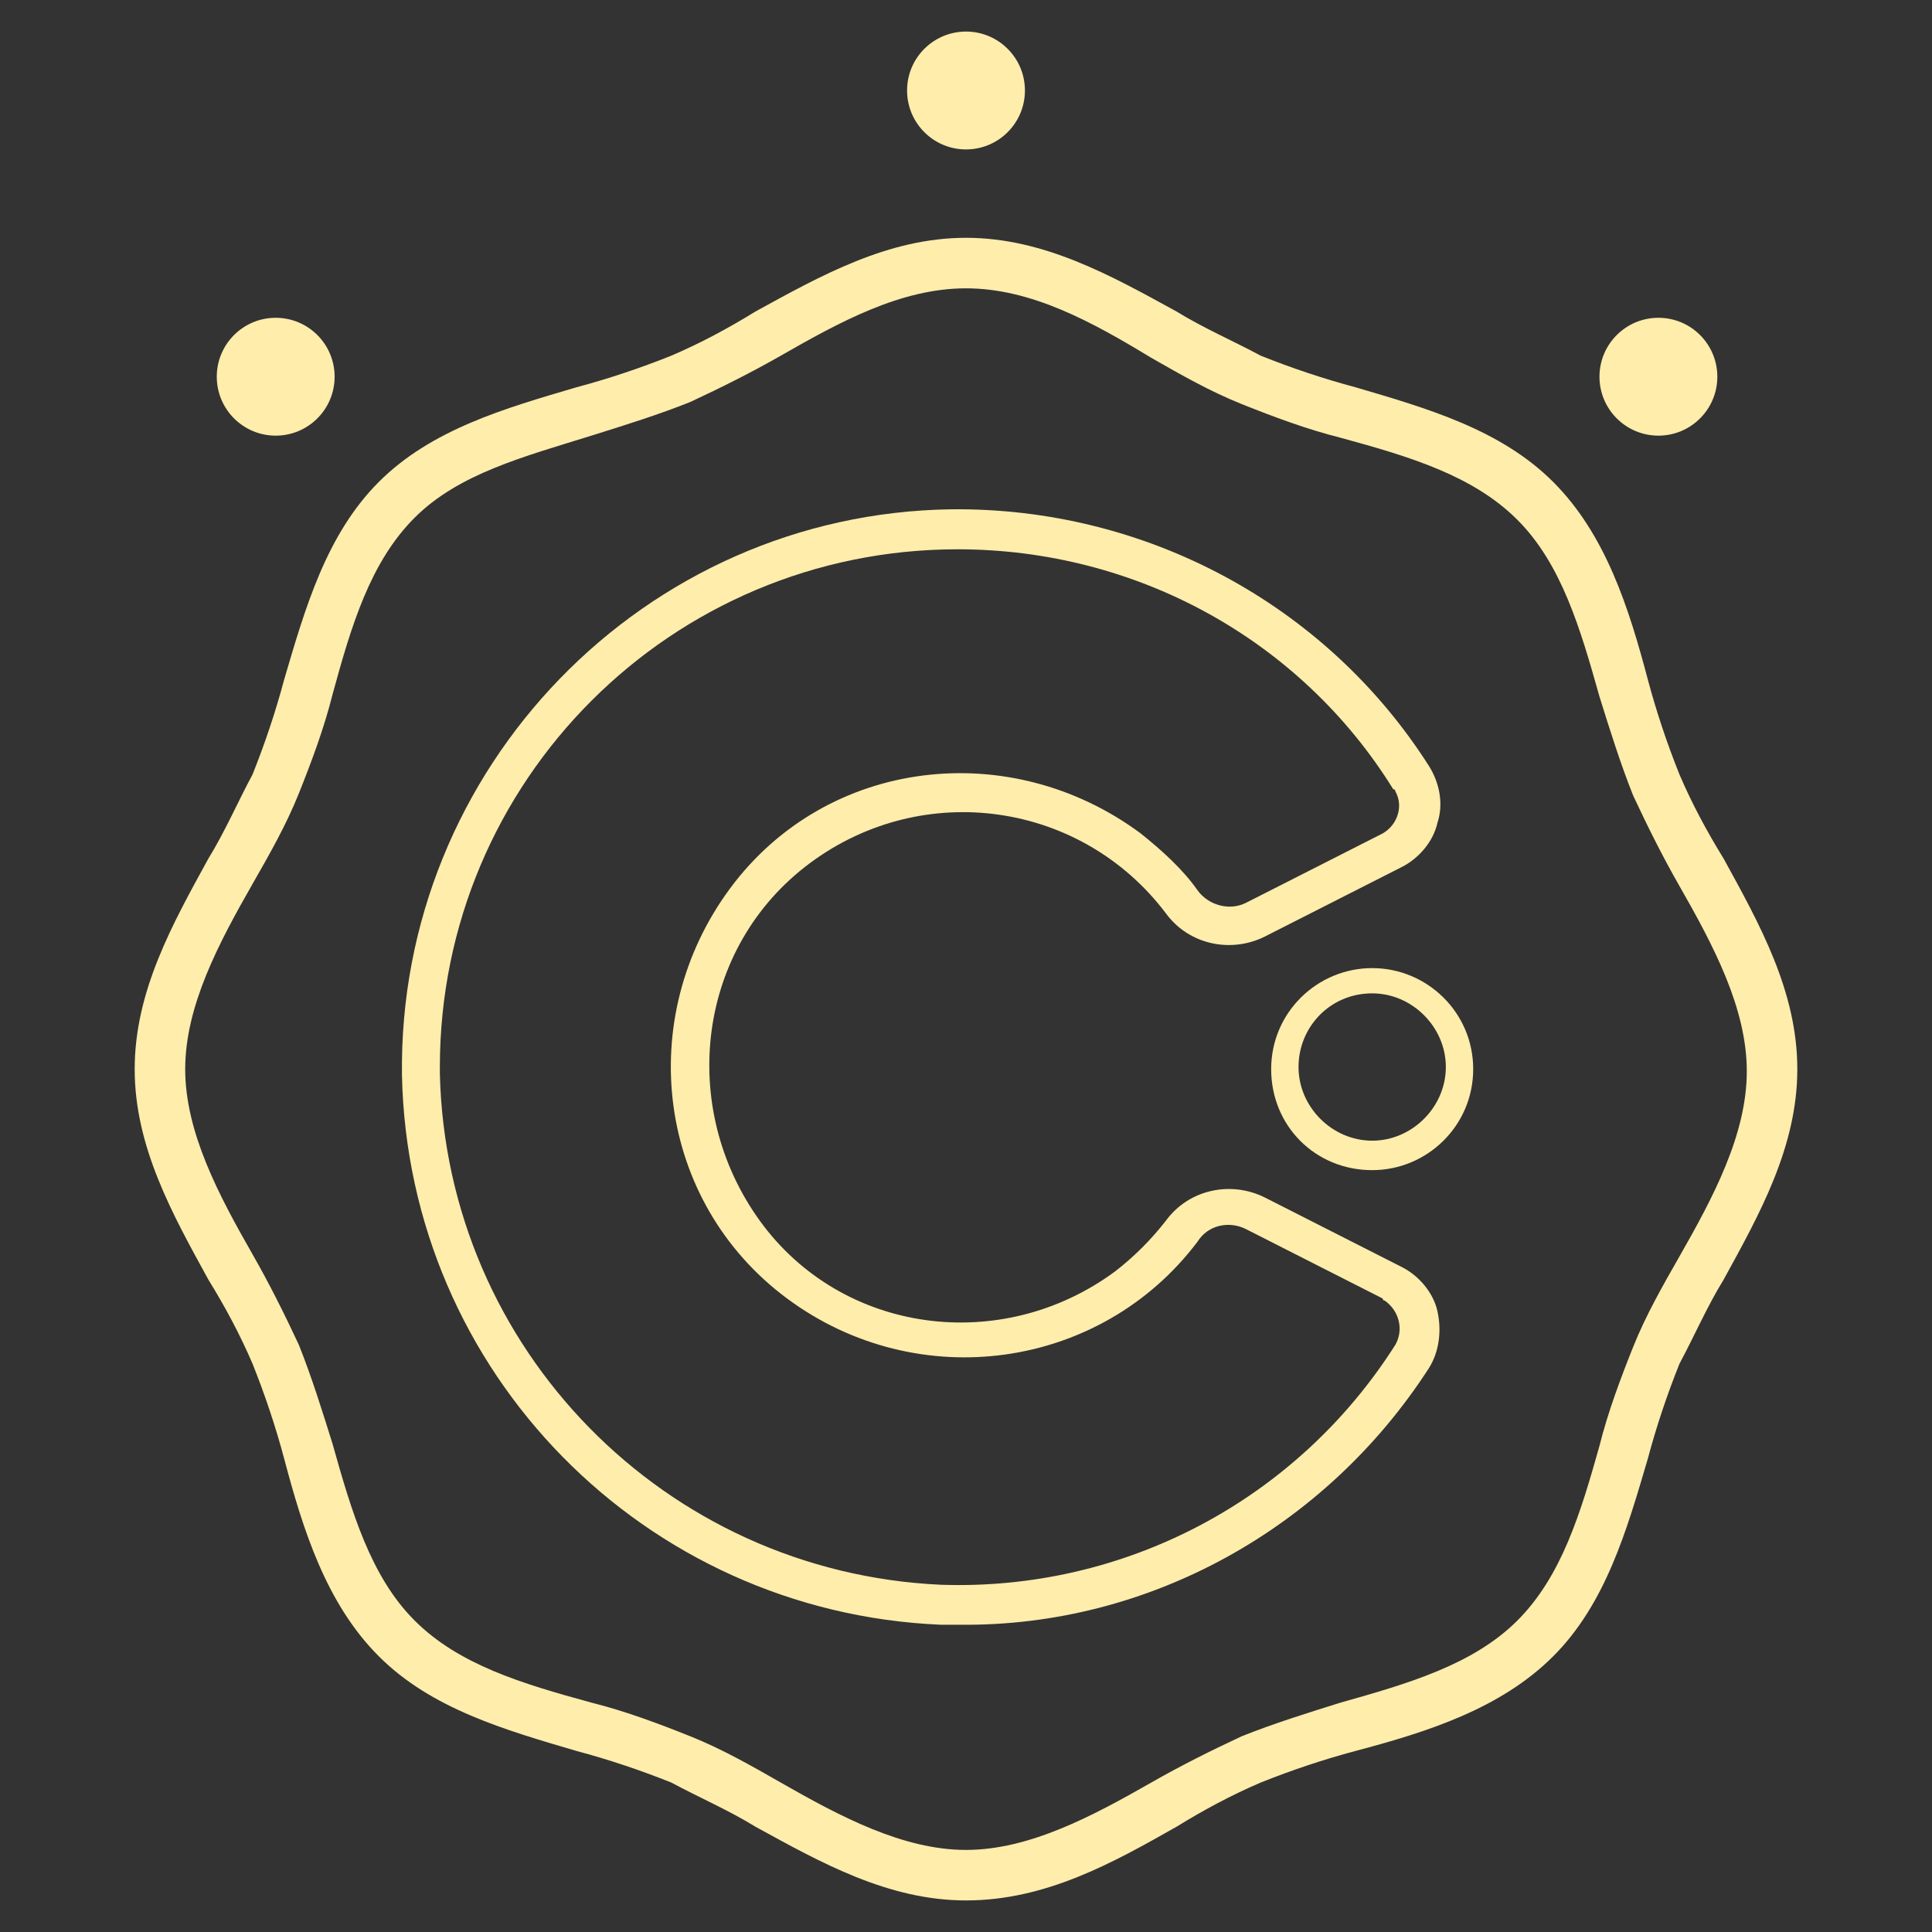
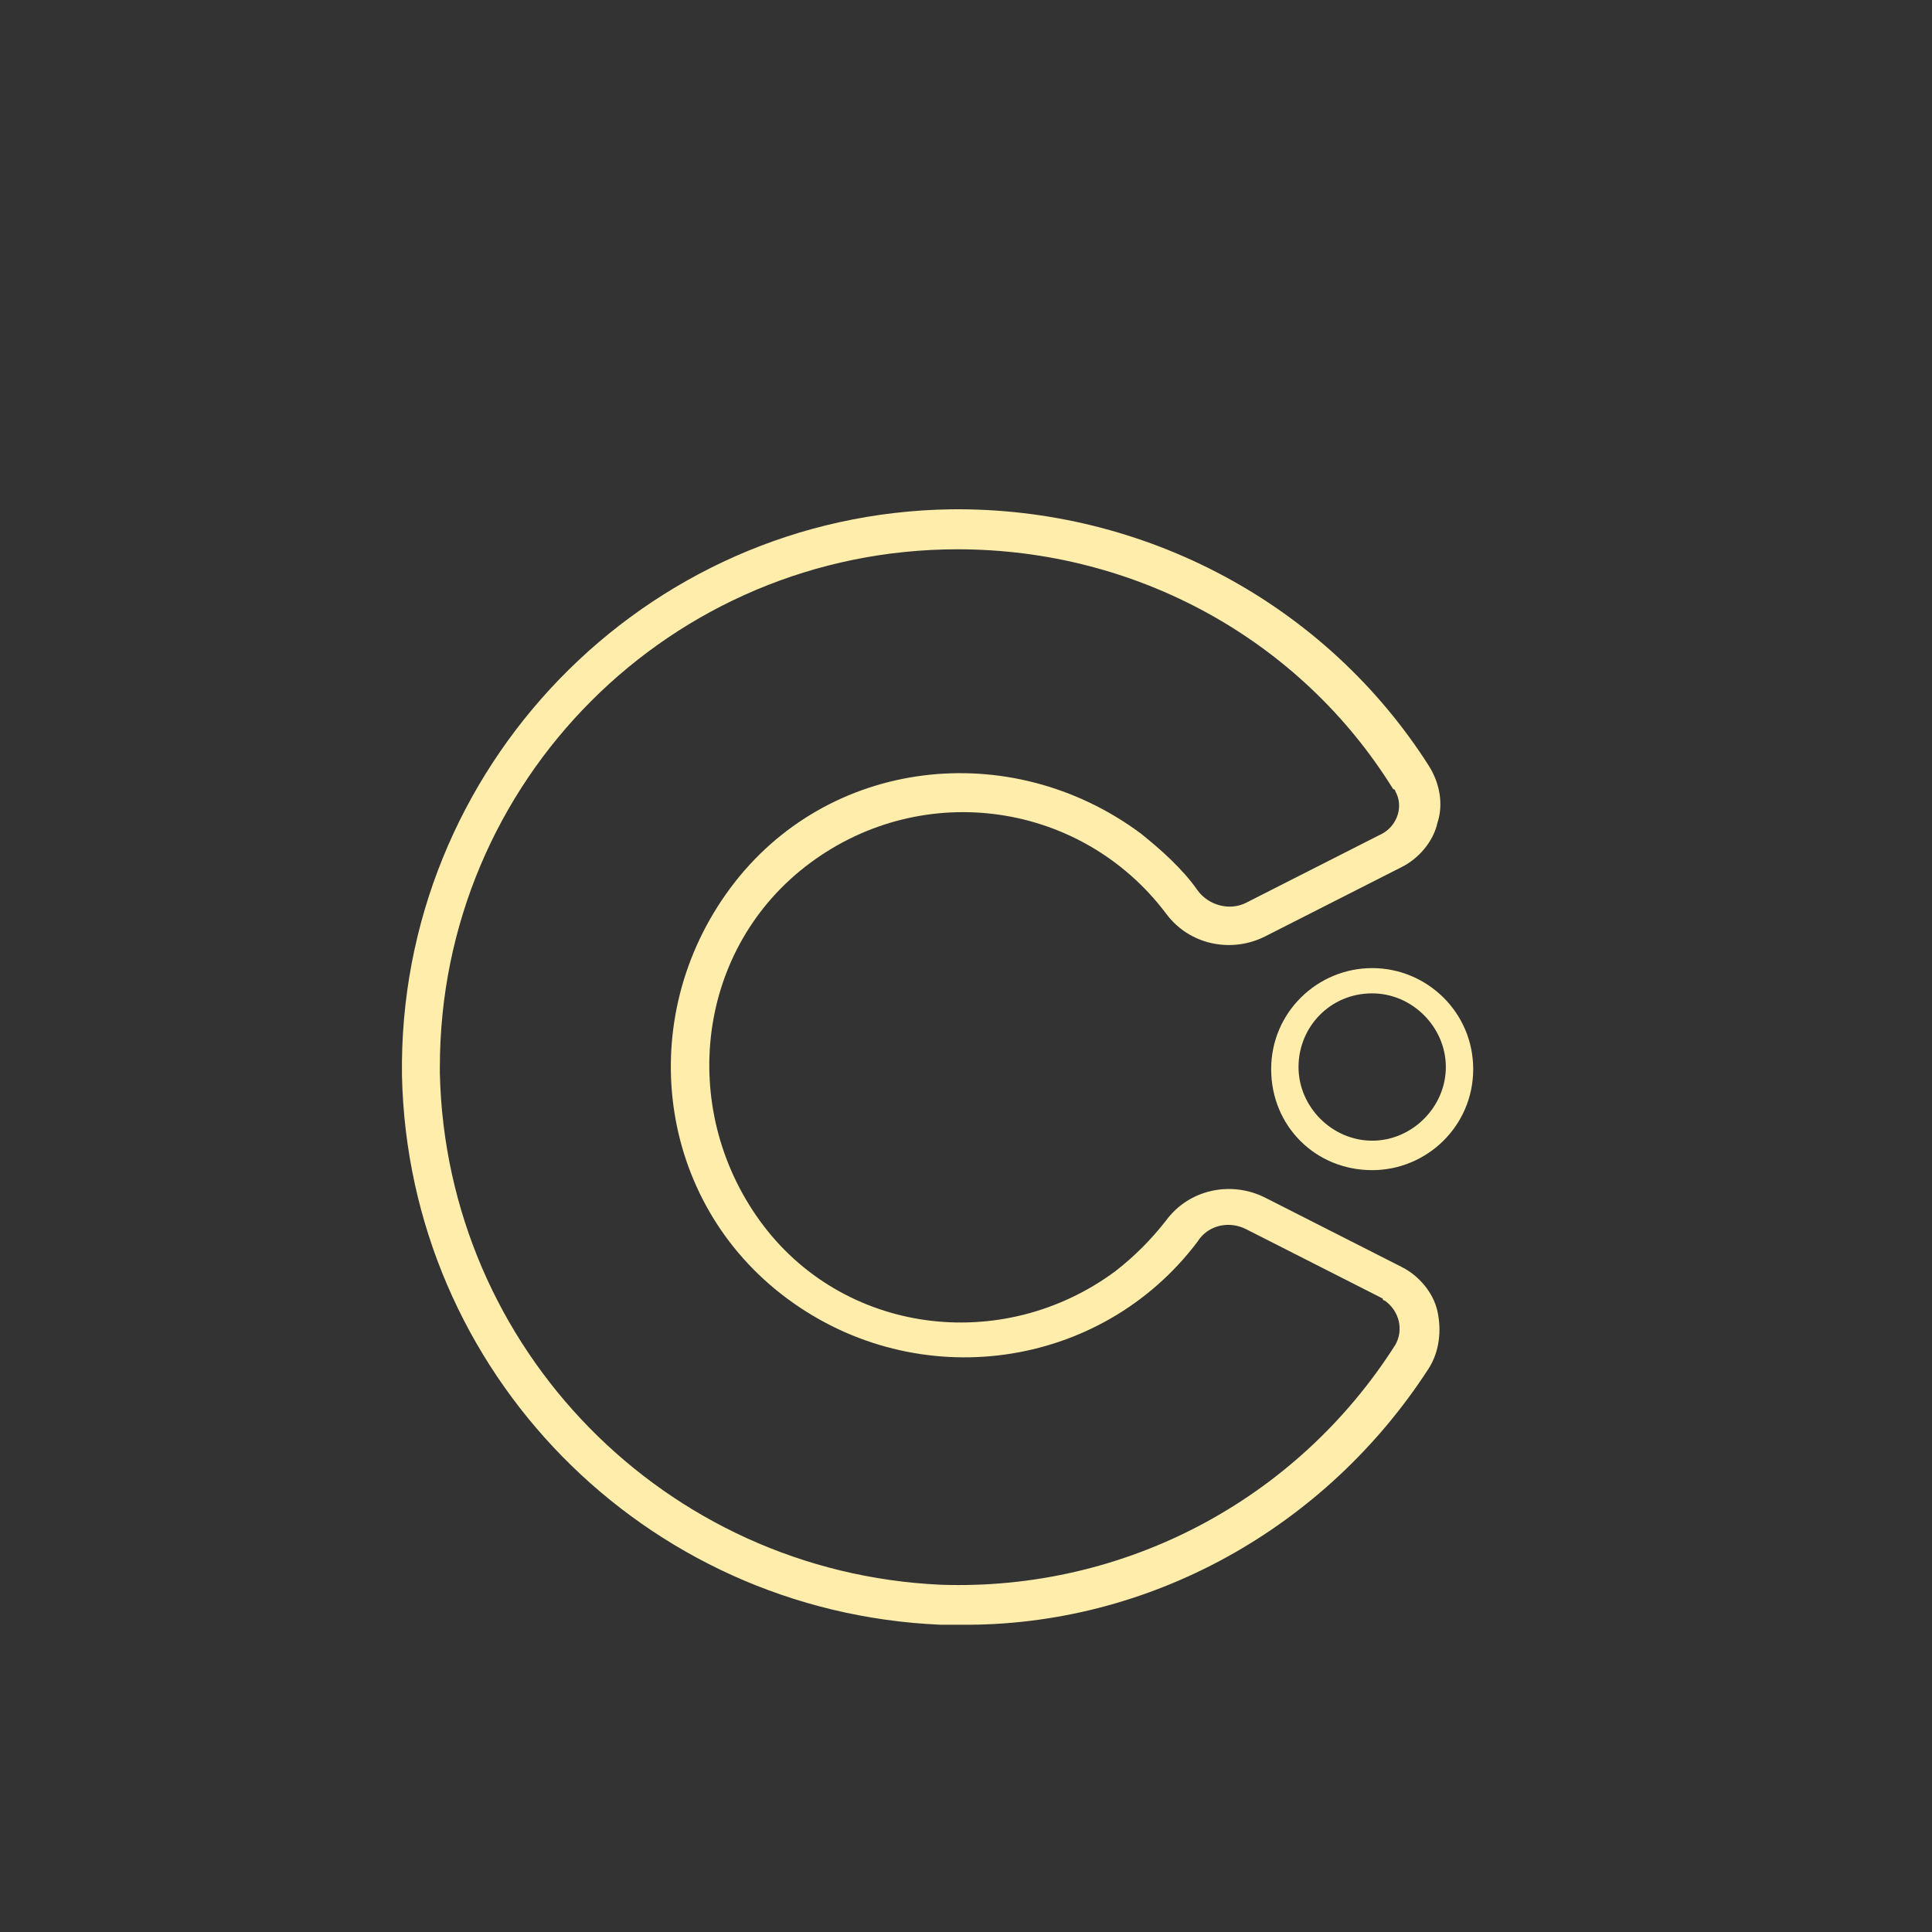
<svg xmlns="http://www.w3.org/2000/svg" version="1.1" id="Livello_1" x="0px" y="0px" viewBox="0 0 91.8 91.8" style="enable-background:new 0 0 91.8 91.8;" xml:space="preserve">
  <rect x="0" y="0" width="91.8" height="91.8" fill="#333333" stroke="none" />
  <style type="text/css">
	.st0{fill:#FFEDAC;}
	.st1{fill:#FFEDAB;}
</style>
  <g>
    <g id="Raggruppa_475">
      <g id="Raggruppa_474">
        <g id="Raggruppa_473">
          <g id="Raggruppa_472">
            <g id="Raggruppa_471">
-               <path id="Tracciato_708" class="st0" d="M45.9,90.3c-3.7,0-6.9-1.8-10-3.5c-1.3-0.8-2.7-1.4-4-2.1c-1.5-0.6-3-1.1-4.5-1.5        c-3.4-1-6.9-2-9.4-4.5s-3.6-6-4.5-9.4c-0.4-1.5-0.9-3-1.5-4.5c-0.6-1.4-1.3-2.7-2.1-4c-1.7-3.1-3.5-6.3-3.5-10s1.8-6.9,3.5-10        c0.8-1.3,1.4-2.7,2.1-4c0.6-1.5,1.1-3,1.5-4.5c1-3.4,2-6.9,4.5-9.4s6-3.5,9.4-4.5c1.5-0.4,3-0.9,4.5-1.5        c1.4-0.6,2.7-1.3,4-2.1c3.1-1.7,6.3-3.5,10-3.5s6.9,1.8,10,3.5c1.3,0.8,2.7,1.4,4,2.1c1.5,0.6,3,1.1,4.5,1.5        c3.4,1,6.9,2,9.4,4.5s3.6,6,4.5,9.4c0.4,1.5,0.9,3,1.5,4.5c0.6,1.4,1.3,2.7,2.1,4c1.7,3.1,3.5,6.3,3.5,10s-1.8,6.9-3.5,10        c-0.8,1.3-1.4,2.7-2.1,4c-0.6,1.5-1.1,3-1.5,4.5c-1,3.4-2,6.9-4.5,9.4s-6,3.6-9.4,4.5c-1.5,0.4-3,0.9-4.5,1.5        c-1.4,0.6-2.7,1.3-4,2.1C52.9,88.5,49.7,90.3,45.9,90.3z M45.9,13.7c-3.1,0-6,1.6-8.8,3.2c-1.4,0.8-2.8,1.5-4.3,2.2        c-1.5,0.6-3.1,1.1-4.7,1.6c-3.2,1-6.3,1.8-8.4,3.9s-3,5.1-3.9,8.4c-0.4,1.6-1,3.2-1.6,4.7c-0.6,1.5-1.4,2.9-2.2,4.3        c-1.6,2.8-3.2,5.8-3.2,8.8s1.6,6,3.2,8.8c0.8,1.4,1.5,2.8,2.2,4.3c0.6,1.5,1.1,3.1,1.6,4.7c0.9,3.2,1.8,6.3,3.9,8.4        s5.1,3,8.4,3.9c1.6,0.4,3.2,1,4.7,1.6c1.5,0.6,2.9,1.4,4.3,2.2c2.8,1.6,5.8,3.2,8.8,3.2s6-1.6,8.8-3.2        c1.4-0.8,2.8-1.5,4.3-2.2c1.5-0.6,3.1-1.1,4.7-1.6c3.2-0.9,6.3-1.8,8.4-3.9s3-5.1,3.9-8.3c0.4-1.6,1-3.2,1.6-4.7        c0.6-1.5,1.4-2.9,2.2-4.3c1.6-2.8,3.2-5.8,3.2-8.8s-1.6-6-3.2-8.8c-0.8-1.4-1.5-2.8-2.2-4.3c-0.6-1.5-1.1-3.1-1.6-4.7        c-0.9-3.2-1.8-6.3-3.9-8.4s-5.1-3-8.4-3.9c-1.6-0.4-3.2-1-4.7-1.6c-1.5-0.6-2.9-1.4-4.3-2.2C51.9,15.3,49,13.7,45.9,13.7z" />
-             </g>
+               </g>
          </g>
        </g>
      </g>
    </g>
    <g id="Raggruppa_480">
      <g id="Raggruppa_479">
        <g id="Raggruppa_478">
          <path id="Tracciato_710" class="st1" d="M45.6,77.2c-0.3,0-0.6,0-0.9,0c-14.1-0.6-25.3-12-25.6-26.1      c-0.2-14.6,11.5-26.7,26.1-26.9c9.2-0.1,17.8,4.5,22.7,12.2c0.5,0.8,0.7,1.8,0.4,2.7c-0.2,0.9-0.9,1.7-1.7,2.1l-6.5,3.3      c-1.6,0.8-3.6,0.4-4.7-1.1l0,0c-4-5.3-11.5-6.4-16.9-2.4S32.2,52.6,36.1,58s11.5,6.4,16.9,2.4c0.9-0.7,1.7-1.5,2.4-2.4      c1.1-1.5,3.1-1.9,4.7-1.1l6.5,3.3c0.8,0.4,1.5,1.2,1.7,2.1c0.2,0.9,0.1,1.9-0.4,2.7C63,72.6,54.6,77.3,45.6,77.2z M45.5,26.1      c-13.6,0-24.6,11-24.6,24.6c0,0.1,0,0.2,0,0.3c0.3,13.1,10.7,23.7,23.8,24.3c8.7,0.3,16.9-4,21.6-11.4c0.4-0.7,0.2-1.6-0.5-2.1      c0,0-0.1,0-0.1-0.1l-6.5-3.3c-0.8-0.4-1.8-0.2-2.3,0.6c-4.6,6.1-13.3,7.3-19.5,2.7s-7.3-13.3-2.7-19.5S48,35,54.2,39.6      c1,0.8,2,1.7,2.7,2.7l0,0c0.5,0.7,1.5,1,2.3,0.6l6.5-3.3c0.7-0.4,1-1.3,0.6-2c0,0,0-0.1-0.1-0.1C61.8,30.4,54,26.1,45.5,26.1z" />
        </g>
      </g>
    </g>
    <g id="Raggruppa_486">
      <g id="Raggruppa_485">
        <g id="Raggruppa_484">
          <g id="Raggruppa_483">
            <path id="Tracciato_712" class="st1" d="M65.2,47.2c1.9,0,3.5,1.6,3.5,3.5s-1.6,3.5-3.5,3.5c-1.9,0-3.5-1.6-3.5-3.5       C61.7,48.8,63.2,47.2,65.2,47.2 M65.2,46c-2.6,0-4.8,2.1-4.8,4.8s2.1,4.8,4.8,4.8c2.6,0,4.8-2.1,4.8-4.8l0,0       C70,48.1,67.8,46,65.2,46C65.2,46,65.2,46,65.2,46z" />
          </g>
        </g>
      </g>
    </g>
    <g id="Raggruppa_489">
      <g id="Raggruppa_488">
        <g id="Raggruppa_487">
-           <circle id="Ellisse_38" class="st1" cx="13.1" cy="17.9" r="2.8" />
-         </g>
+           </g>
      </g>
    </g>
    <g id="Raggruppa_492">
      <g id="Raggruppa_491">
        <g id="Raggruppa_490">
-           <circle id="Ellisse_39" class="st1" cx="45.9" cy="4.3" r="2.8" />
-         </g>
+           </g>
      </g>
    </g>
    <g id="Raggruppa_495">
      <g id="Raggruppa_494">
        <g id="Raggruppa_493">
-           <circle id="Ellisse_40" class="st1" cx="78.8" cy="17.9" r="2.8" />
-         </g>
+           </g>
      </g>
    </g>
  </g>
</svg>